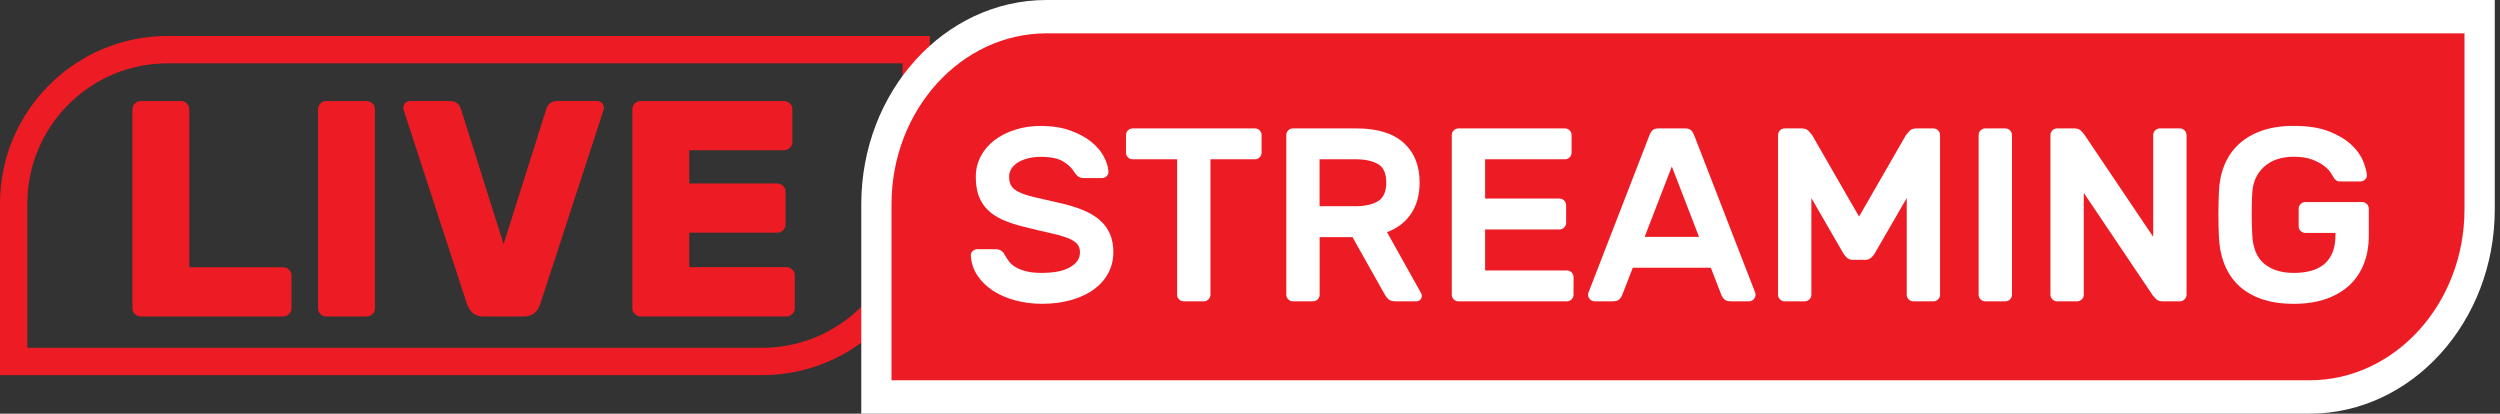
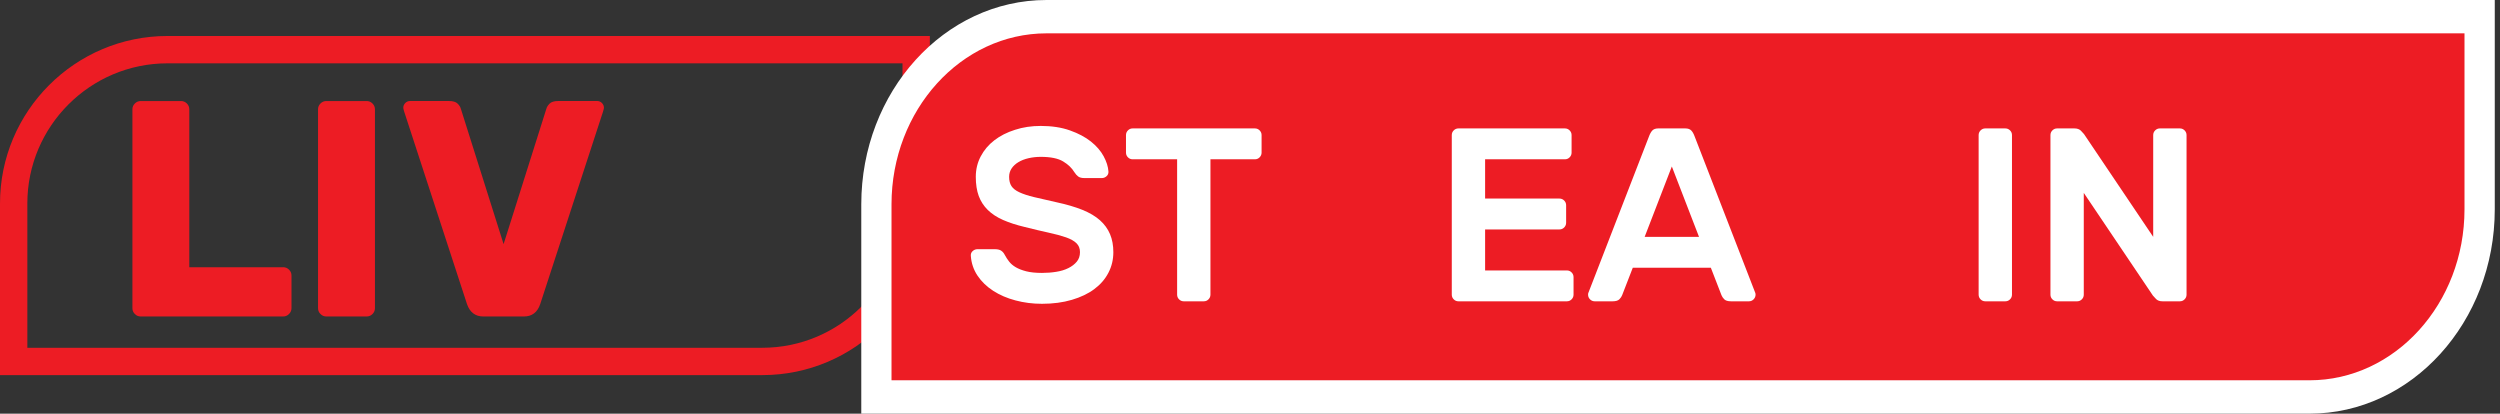
<svg xmlns="http://www.w3.org/2000/svg" width="139" height="23" viewBox="0 0 139 23" fill="none">
  <rect x="0" y="0" width="139" height="23" fill="#333333" stroke="none" />
  <path d="M15.746 14.857C15.872 14.857 15.979 14.904 16.071 14.994C16.162 15.085 16.207 15.193 16.207 15.318V17.132C16.207 17.257 16.162 17.367 16.071 17.456C15.979 17.551 15.872 17.596 15.746 17.596H7.823C7.697 17.596 7.588 17.551 7.498 17.46C7.407 17.369 7.362 17.261 7.362 17.136V6.078C7.362 5.953 7.407 5.845 7.498 5.754C7.59 5.663 7.697 5.618 7.823 5.618H10.065C10.19 5.618 10.298 5.663 10.389 5.754C10.481 5.845 10.525 5.953 10.525 6.078V14.859H15.746V14.857Z" fill="#ED1C24" />
  <path d="M18.144 17.596C18.018 17.596 17.911 17.551 17.819 17.46C17.728 17.369 17.683 17.261 17.683 17.136V6.078C17.683 5.953 17.728 5.845 17.819 5.754C17.911 5.663 18.018 5.618 18.144 5.618H20.386C20.512 5.618 20.619 5.663 20.71 5.754C20.802 5.845 20.847 5.953 20.847 6.078V17.136C20.847 17.261 20.8 17.37 20.71 17.46C20.619 17.551 20.512 17.596 20.386 17.596H18.144Z" fill="#ED1C24" />
  <path d="M26.873 17.596C26.429 17.596 26.126 17.368 25.966 16.911L22.475 6.214C22.451 6.134 22.437 6.084 22.432 6.06C22.426 6.037 22.423 6.015 22.423 5.992C22.423 5.89 22.46 5.802 22.534 5.727C22.607 5.653 22.697 5.616 22.799 5.616H24.955C25.183 5.616 25.346 5.664 25.443 5.761C25.54 5.858 25.599 5.953 25.622 6.044L28 13.574L30.379 6.044C30.402 5.953 30.461 5.86 30.558 5.761C30.655 5.664 30.818 5.616 31.046 5.616H33.202C33.304 5.616 33.394 5.653 33.467 5.727C33.541 5.8 33.578 5.89 33.578 5.992C33.578 6.015 33.575 6.039 33.569 6.06C33.564 6.084 33.55 6.136 33.526 6.214L30.035 16.911C29.879 17.368 29.576 17.596 29.131 17.596H26.873Z" fill="#ED1C24" />
-   <path d="M43.73 14.857C43.856 14.857 43.963 14.904 44.055 14.994C44.146 15.085 44.191 15.193 44.191 15.318V17.132C44.191 17.257 44.144 17.367 44.055 17.456C43.963 17.548 43.854 17.593 43.73 17.593H35.618C35.493 17.593 35.383 17.548 35.294 17.456C35.202 17.365 35.158 17.257 35.158 17.132V6.078C35.158 5.953 35.202 5.845 35.294 5.754C35.385 5.663 35.493 5.618 35.618 5.618H43.594C43.72 5.618 43.827 5.663 43.919 5.754C44.01 5.845 44.055 5.953 44.055 6.078V7.892C44.055 8.018 44.008 8.127 43.919 8.217C43.827 8.308 43.72 8.353 43.594 8.353H38.323V10.201H43.218C43.343 10.201 43.451 10.248 43.542 10.337C43.634 10.428 43.678 10.536 43.678 10.662V12.475C43.678 12.601 43.632 12.71 43.542 12.8C43.451 12.891 43.343 12.936 43.218 12.936H38.323V14.852H43.73V14.857Z" fill="#ED1C24" />
  <path d="M42.386 20.856H0V11.314C0 6.179 4.178 2.001 9.313 2.001H51.699V11.543C51.7 16.678 47.522 20.856 42.386 20.856ZM1.52 19.336H42.386C46.684 19.336 50.179 15.84 50.179 11.543V3.521H9.313C5.017 3.521 1.52 7.018 1.52 11.314V19.336V19.336Z" fill="#ED1C24" />
  <path d="M128.41 22.072H48.728V11.361C48.728 5.598 52.965 0.928 58.189 0.928H137.87V11.639C137.87 17.402 133.633 22.072 128.41 22.072Z" fill="#ED1C24" />
  <path d="M128.408 23H47.887V11.36C47.887 5.096 52.508 0 58.188 0H138.709V11.64C138.709 17.901 134.088 23 128.408 23ZM49.568 21.144H128.406C133.158 21.144 137.026 16.881 137.026 11.638V1.854H58.188C53.436 1.854 49.568 6.117 49.568 11.36V21.144V21.144Z" fill="white" />
  <path d="M57.866 7.002C58.478 7.002 59.02 7.085 59.486 7.25C59.953 7.415 60.342 7.621 60.653 7.868C60.964 8.116 61.2 8.388 61.361 8.685C61.522 8.983 61.611 9.264 61.629 9.53C61.638 9.639 61.603 9.728 61.525 9.797C61.448 9.867 61.359 9.901 61.258 9.901H60.296C60.14 9.901 60.025 9.871 59.945 9.811C59.868 9.752 59.797 9.673 59.733 9.571C59.596 9.343 59.388 9.143 59.109 8.975C58.829 8.806 58.415 8.721 57.866 8.721C57.628 8.721 57.402 8.747 57.186 8.796C56.97 8.846 56.783 8.919 56.623 9.016C56.462 9.111 56.337 9.228 56.244 9.367C56.153 9.504 56.107 9.661 56.107 9.833C56.107 10.043 56.151 10.216 56.238 10.349C56.325 10.481 56.472 10.596 56.678 10.691C56.885 10.787 57.156 10.878 57.495 10.959C57.834 11.042 58.254 11.138 58.758 11.249C59.307 11.367 59.781 11.508 60.179 11.667C60.578 11.828 60.903 12.02 61.155 12.244C61.407 12.468 61.595 12.727 61.718 13.019C61.841 13.312 61.902 13.645 61.902 14.022C61.902 14.434 61.811 14.817 61.627 15.168C61.444 15.521 61.182 15.822 60.843 16.074C60.505 16.326 60.088 16.526 59.594 16.671C59.101 16.817 58.546 16.891 57.933 16.891C57.42 16.891 56.93 16.829 56.464 16.704C55.996 16.581 55.584 16.403 55.221 16.169C54.86 15.935 54.569 15.654 54.349 15.325C54.129 14.995 54.006 14.629 53.978 14.226C53.968 14.117 54.004 14.028 54.081 13.959C54.159 13.889 54.248 13.855 54.349 13.855H55.31C55.465 13.855 55.586 13.883 55.667 13.939C55.751 13.994 55.818 14.076 55.873 14.187C55.937 14.306 56.014 14.425 56.107 14.543C56.199 14.662 56.322 14.768 56.478 14.859C56.633 14.95 56.829 15.025 57.061 15.085C57.295 15.144 57.584 15.174 57.933 15.174C58.209 15.174 58.472 15.154 58.73 15.112C58.986 15.071 59.21 15.003 59.402 14.906C59.594 14.811 59.749 14.692 59.868 14.549C59.987 14.407 60.047 14.232 60.047 14.02C60.047 13.818 59.983 13.653 59.854 13.526C59.725 13.398 59.531 13.289 59.271 13.197C59.01 13.106 58.688 13.019 58.304 12.936C57.919 12.852 57.475 12.747 56.972 12.62C56.514 12.511 56.113 12.381 55.77 12.23C55.427 12.079 55.144 11.893 54.92 11.673C54.696 11.453 54.529 11.195 54.418 10.898C54.309 10.6 54.254 10.245 54.254 9.833C54.254 9.421 54.345 9.042 54.529 8.693C54.712 8.346 54.964 8.047 55.285 7.801C55.606 7.553 55.986 7.359 56.431 7.218C56.875 7.072 57.352 7.002 57.866 7.002Z" fill="white" />
  <path d="M69.773 7.14C69.874 7.14 69.962 7.176 70.035 7.249C70.108 7.323 70.144 7.41 70.144 7.511V8.487C70.144 8.588 70.106 8.675 70.035 8.748C69.962 8.822 69.874 8.857 69.773 8.857H67.301V16.383C67.301 16.484 67.264 16.571 67.192 16.644C67.119 16.718 67.032 16.753 66.93 16.753H65.818C65.717 16.753 65.63 16.718 65.557 16.644C65.483 16.571 65.448 16.484 65.448 16.383V8.857H62.975C62.874 8.857 62.787 8.822 62.714 8.748C62.641 8.675 62.605 8.588 62.605 8.487V7.511C62.605 7.41 62.641 7.323 62.714 7.249C62.787 7.176 62.874 7.14 62.975 7.14H69.773Z" fill="white" />
-   <path d="M75.43 7.14C76.573 7.14 77.444 7.406 78.038 7.937C78.633 8.469 78.931 9.206 78.931 10.148C78.931 10.816 78.778 11.387 78.471 11.859C78.163 12.331 77.713 12.681 77.119 12.909L79.014 16.301C79.042 16.357 79.055 16.407 79.055 16.452C79.055 16.535 79.026 16.605 78.966 16.664C78.907 16.724 78.835 16.753 78.754 16.753H77.587C77.404 16.753 77.269 16.71 77.182 16.622C77.095 16.535 77.033 16.456 76.998 16.383L75.198 13.183H73.372V16.383C73.372 16.484 73.336 16.571 73.263 16.644C73.189 16.718 73.102 16.753 73.001 16.753H71.889C71.788 16.753 71.701 16.718 71.627 16.644C71.554 16.571 71.518 16.484 71.518 16.383V7.511C71.518 7.41 71.554 7.323 71.627 7.249C71.701 7.176 71.788 7.14 71.889 7.14H75.43ZM73.368 11.466H75.36C75.882 11.466 76.298 11.375 76.609 11.191C76.92 11.008 77.077 10.659 77.077 10.146C77.077 9.632 76.92 9.289 76.609 9.117C76.298 8.942 75.882 8.855 75.36 8.855H73.368V11.466Z" fill="white" />
  <path d="M87.118 15.037C87.219 15.037 87.307 15.072 87.38 15.146C87.453 15.219 87.489 15.306 87.489 15.407V16.383C87.489 16.484 87.453 16.571 87.38 16.644C87.307 16.718 87.219 16.753 87.118 16.753H81.09C80.989 16.753 80.901 16.718 80.828 16.644C80.754 16.571 80.719 16.484 80.719 16.383V7.511C80.719 7.41 80.754 7.323 80.828 7.249C80.901 7.176 80.989 7.14 81.09 7.14H87.009C87.11 7.14 87.198 7.176 87.271 7.249C87.344 7.323 87.38 7.41 87.38 7.511V8.487C87.38 8.588 87.344 8.675 87.271 8.748C87.198 8.822 87.11 8.857 87.009 8.857H82.572V11.04H86.706C86.807 11.04 86.894 11.076 86.968 11.149C87.041 11.222 87.077 11.309 87.077 11.411V12.386C87.077 12.487 87.039 12.574 86.968 12.648C86.894 12.721 86.807 12.757 86.706 12.757H82.572V15.037H87.118V15.037Z" fill="white" />
  <path d="M93.709 7.14C93.856 7.14 93.965 7.18 94.038 7.257C94.112 7.335 94.175 7.452 94.231 7.608L97.595 16.288C97.605 16.315 97.609 16.347 97.609 16.383C97.609 16.484 97.571 16.571 97.5 16.644C97.426 16.718 97.339 16.753 97.238 16.753H96.249C96.066 16.753 95.938 16.714 95.864 16.636C95.791 16.559 95.741 16.484 95.713 16.41L95.123 14.886H90.783L90.192 16.41C90.165 16.484 90.115 16.559 90.042 16.636C89.968 16.714 89.84 16.753 89.657 16.753H88.668C88.567 16.753 88.48 16.718 88.406 16.644C88.333 16.571 88.297 16.484 88.297 16.383C88.297 16.347 88.301 16.313 88.311 16.288L91.675 7.608C91.731 7.452 91.794 7.337 91.868 7.257C91.941 7.18 92.05 7.14 92.197 7.14H93.709ZM94.465 13.169L92.954 9.256L91.443 13.169H94.465Z" fill="white" />
-   <path d="M103.363 12.043L105.972 7.511C106.008 7.466 106.071 7.392 106.158 7.291C106.245 7.19 106.38 7.14 106.563 7.14H107.496C107.598 7.14 107.685 7.176 107.758 7.249C107.831 7.323 107.867 7.41 107.867 7.511V16.383C107.867 16.484 107.831 16.571 107.758 16.644C107.685 16.718 107.598 16.753 107.496 16.753H106.384C106.283 16.753 106.196 16.718 106.123 16.644C106.049 16.571 106.014 16.484 106.014 16.383V11.012L104.227 14.103C104.182 14.176 104.118 14.252 104.035 14.329C103.952 14.406 103.847 14.446 103.72 14.446H103.006C102.877 14.446 102.772 14.406 102.691 14.329C102.608 14.252 102.544 14.176 102.499 14.103L100.712 11.012V16.383C100.712 16.484 100.677 16.571 100.603 16.644C100.53 16.718 100.443 16.753 100.342 16.753H99.23C99.128 16.753 99.041 16.718 98.968 16.644C98.894 16.571 98.859 16.484 98.859 16.383V7.511C98.859 7.41 98.894 7.323 98.968 7.249C99.041 7.176 99.128 7.14 99.23 7.14H100.163C100.346 7.14 100.48 7.19 100.568 7.291C100.655 7.392 100.716 7.466 100.754 7.511L103.363 12.043Z" fill="white" />
  <path d="M110.383 16.753C110.282 16.753 110.195 16.718 110.121 16.644C110.048 16.571 110.012 16.484 110.012 16.383V7.511C110.012 7.41 110.048 7.323 110.121 7.249C110.195 7.176 110.282 7.14 110.383 7.14H111.495C111.596 7.14 111.684 7.176 111.757 7.249C111.83 7.323 111.866 7.41 111.866 7.511V16.383C111.866 16.484 111.83 16.571 111.757 16.644C111.684 16.718 111.596 16.753 111.495 16.753H110.383Z" fill="white" />
  <path d="M120.239 16.753C120.083 16.753 119.966 16.712 119.883 16.631C119.799 16.547 119.74 16.484 119.704 16.438L115.858 10.725V16.383C115.858 16.484 115.823 16.571 115.749 16.644C115.676 16.718 115.589 16.753 115.488 16.753H114.375C114.274 16.753 114.187 16.718 114.114 16.644C114.04 16.571 114.005 16.484 114.005 16.383V7.511C114.005 7.41 114.04 7.323 114.114 7.249C114.187 7.176 114.274 7.14 114.375 7.14H115.337C115.491 7.14 115.61 7.182 115.694 7.263C115.777 7.347 115.834 7.41 115.872 7.456L119.718 13.169V7.511C119.718 7.41 119.754 7.323 119.827 7.249C119.9 7.176 119.988 7.14 120.089 7.14H121.201C121.302 7.14 121.389 7.176 121.463 7.249C121.536 7.323 121.572 7.41 121.572 7.511V16.383C121.572 16.484 121.536 16.571 121.463 16.644C121.389 16.718 121.302 16.753 121.201 16.753H120.239V16.753Z" fill="white" />
-   <path d="M123.371 10.695C123.389 10.146 123.49 9.645 123.673 9.191C123.855 8.737 124.121 8.348 124.47 8.023C124.817 7.698 125.245 7.446 125.754 7.268C126.262 7.089 126.855 7 127.533 7C128.329 7 128.986 7.103 129.503 7.309C130.021 7.515 130.433 7.763 130.738 8.051C131.045 8.34 131.26 8.638 131.384 8.943C131.507 9.25 131.579 9.508 131.597 9.718C131.606 9.827 131.571 9.916 131.493 9.986C131.416 10.055 131.327 10.089 131.226 10.089H130.114C130.013 10.089 129.933 10.063 129.874 10.013C129.814 9.964 129.771 9.91 129.743 9.855C129.725 9.819 129.678 9.738 129.598 9.615C129.521 9.492 129.396 9.363 129.228 9.23C129.059 9.097 128.837 8.979 128.561 8.873C128.288 8.768 127.943 8.715 127.531 8.715C126.845 8.715 126.293 8.901 125.883 9.272C125.471 9.643 125.251 10.14 125.223 10.763C125.205 11.112 125.195 11.484 125.195 11.883C125.195 12.281 125.205 12.654 125.223 13.003C125.251 13.762 125.471 14.315 125.883 14.658C126.295 15.001 126.845 15.174 127.531 15.174C127.87 15.174 128.181 15.138 128.464 15.065C128.748 14.991 128.994 14.872 129.2 14.708C129.406 14.543 129.567 14.325 129.68 14.056C129.795 13.786 129.852 13.453 129.852 13.06V12.951H128.177C128.076 12.951 127.988 12.916 127.915 12.842C127.842 12.769 127.806 12.682 127.806 12.581V11.605C127.806 11.504 127.842 11.417 127.915 11.344C127.988 11.27 128.076 11.235 128.177 11.235H131.335C131.436 11.235 131.523 11.27 131.597 11.344C131.67 11.417 131.706 11.504 131.706 11.605V13.116C131.706 13.665 131.618 14.171 131.444 14.633C131.269 15.094 131.01 15.493 130.661 15.828C130.312 16.163 129.878 16.423 129.356 16.611C128.835 16.799 128.226 16.892 127.531 16.892C126.835 16.892 126.23 16.801 125.719 16.617C125.205 16.434 124.781 16.177 124.442 15.848C124.103 15.519 123.845 15.122 123.667 14.66C123.488 14.198 123.389 13.693 123.371 13.144C123.361 12.969 123.355 12.777 123.351 12.567C123.348 12.357 123.344 12.14 123.344 11.921C123.344 11.7 123.346 11.486 123.351 11.274C123.355 11.062 123.361 10.87 123.371 10.695Z" fill="white" />
</svg>